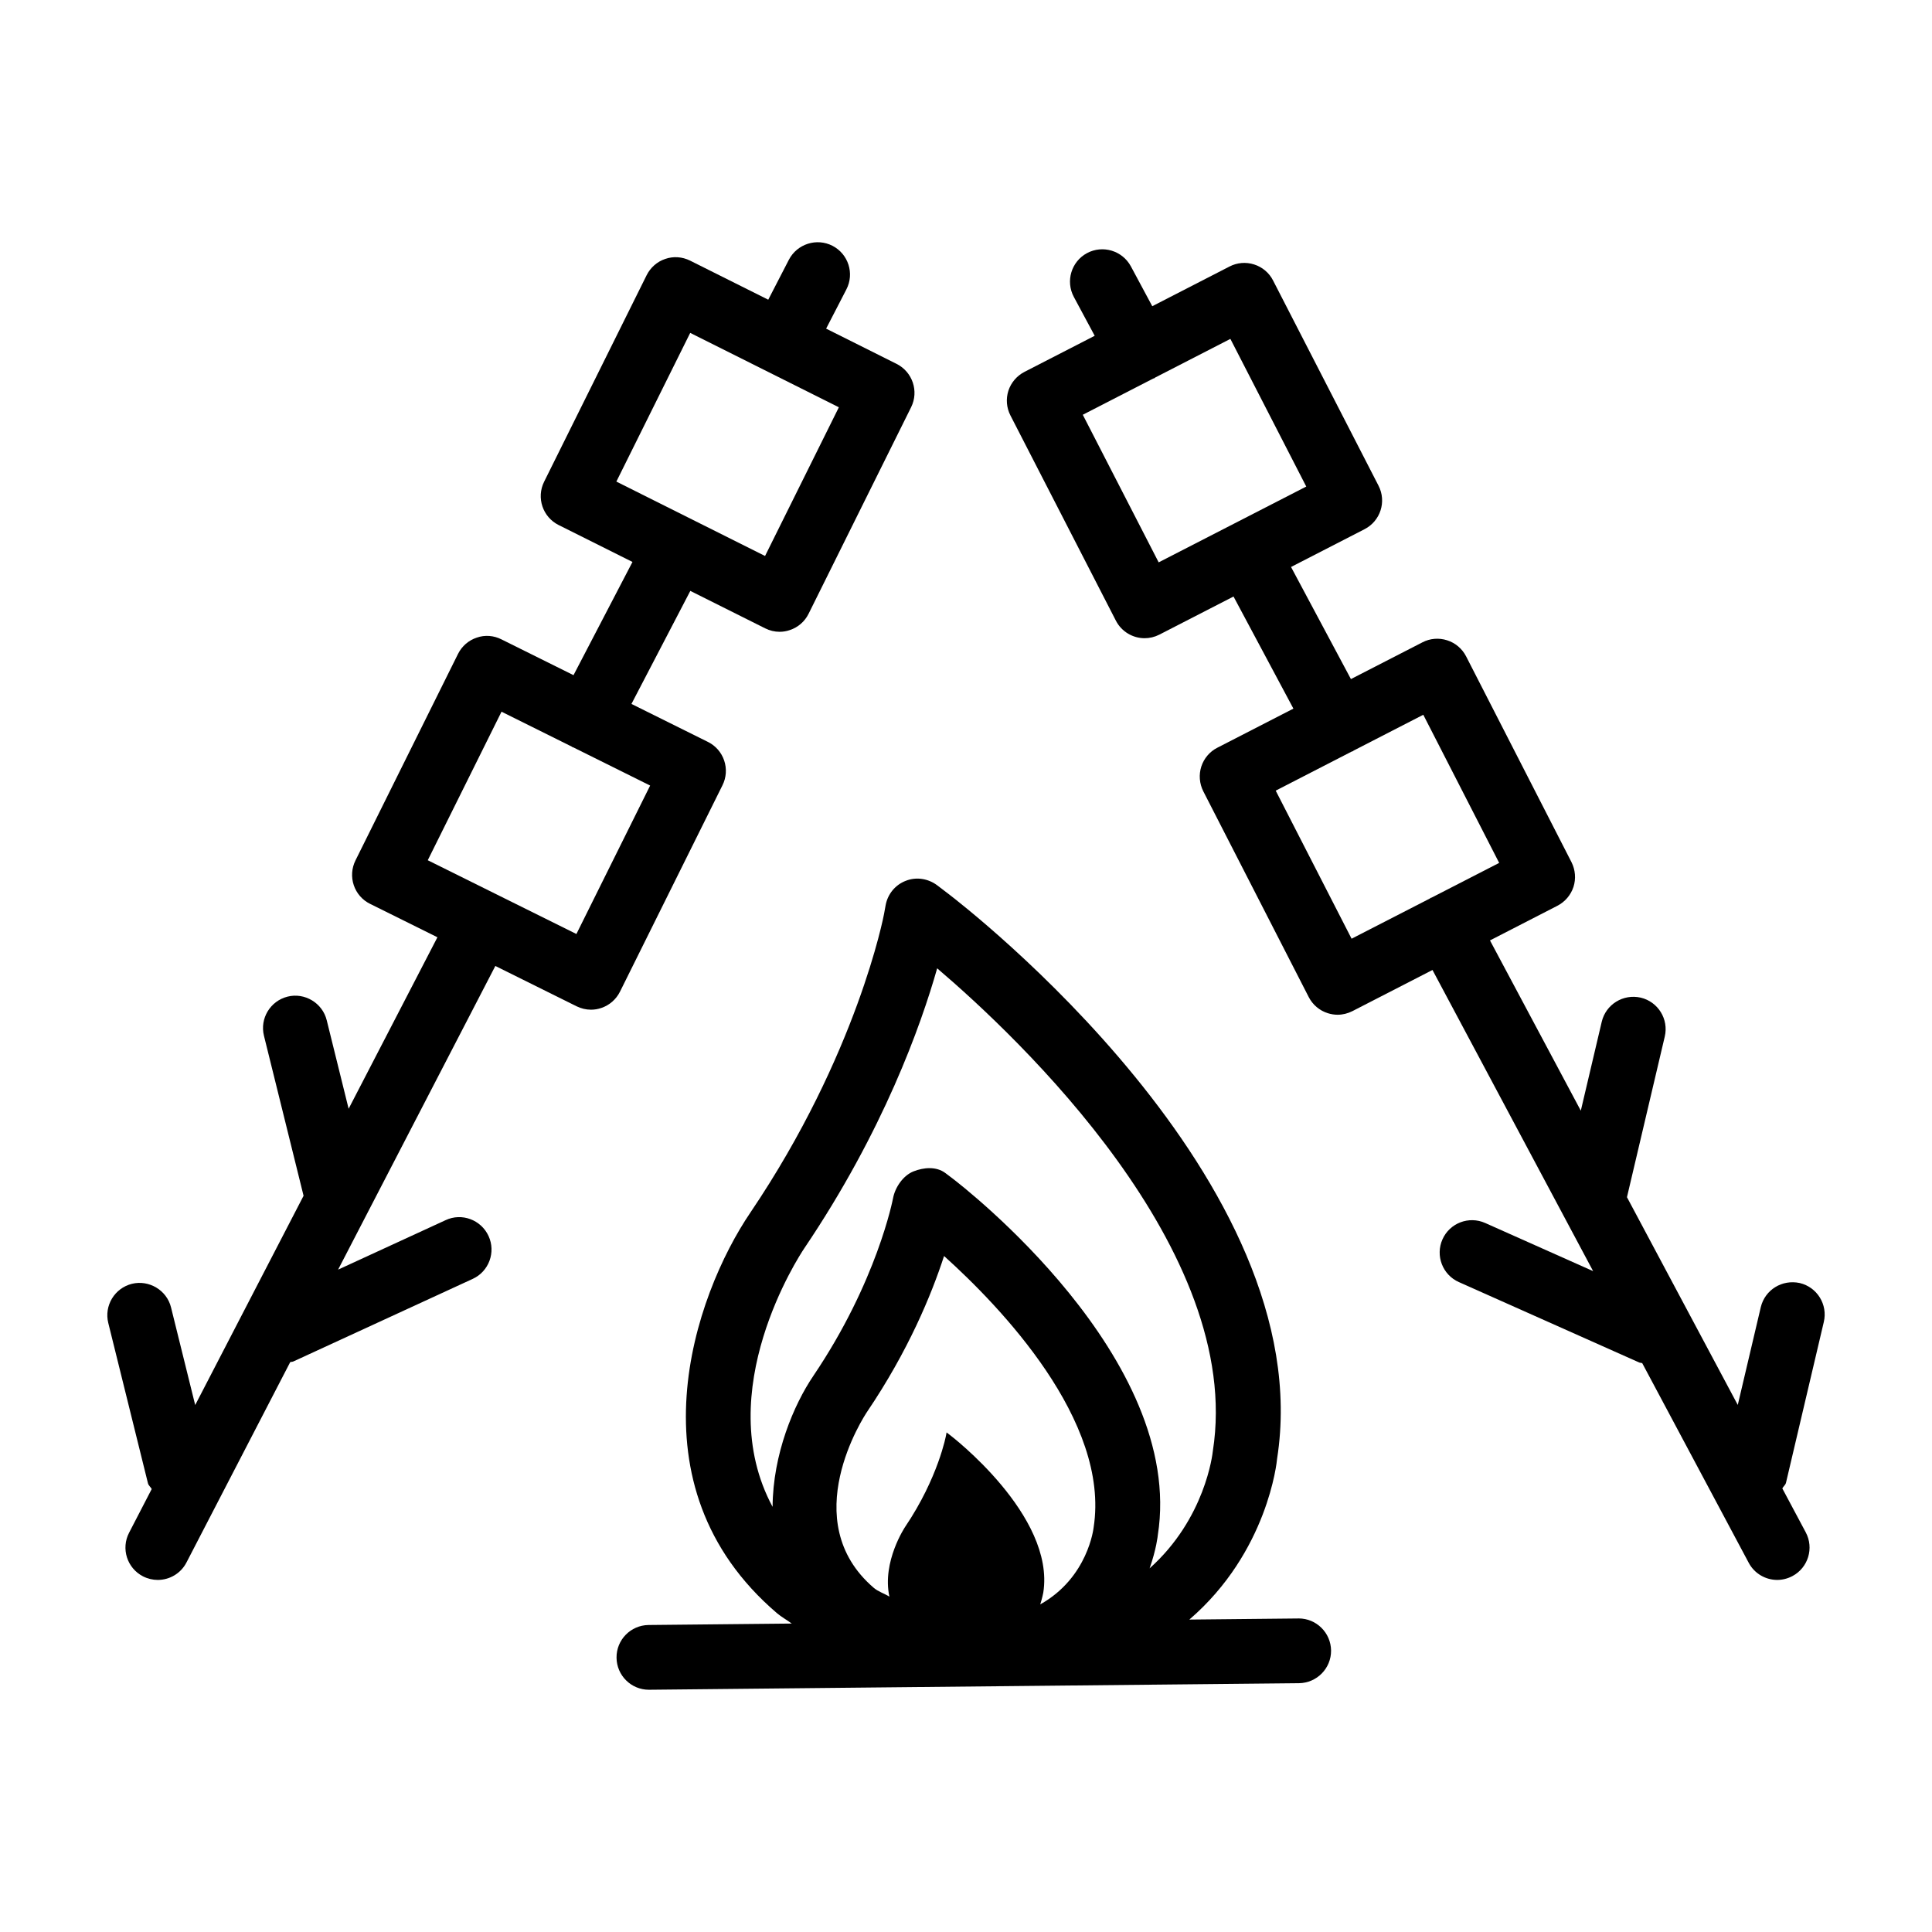
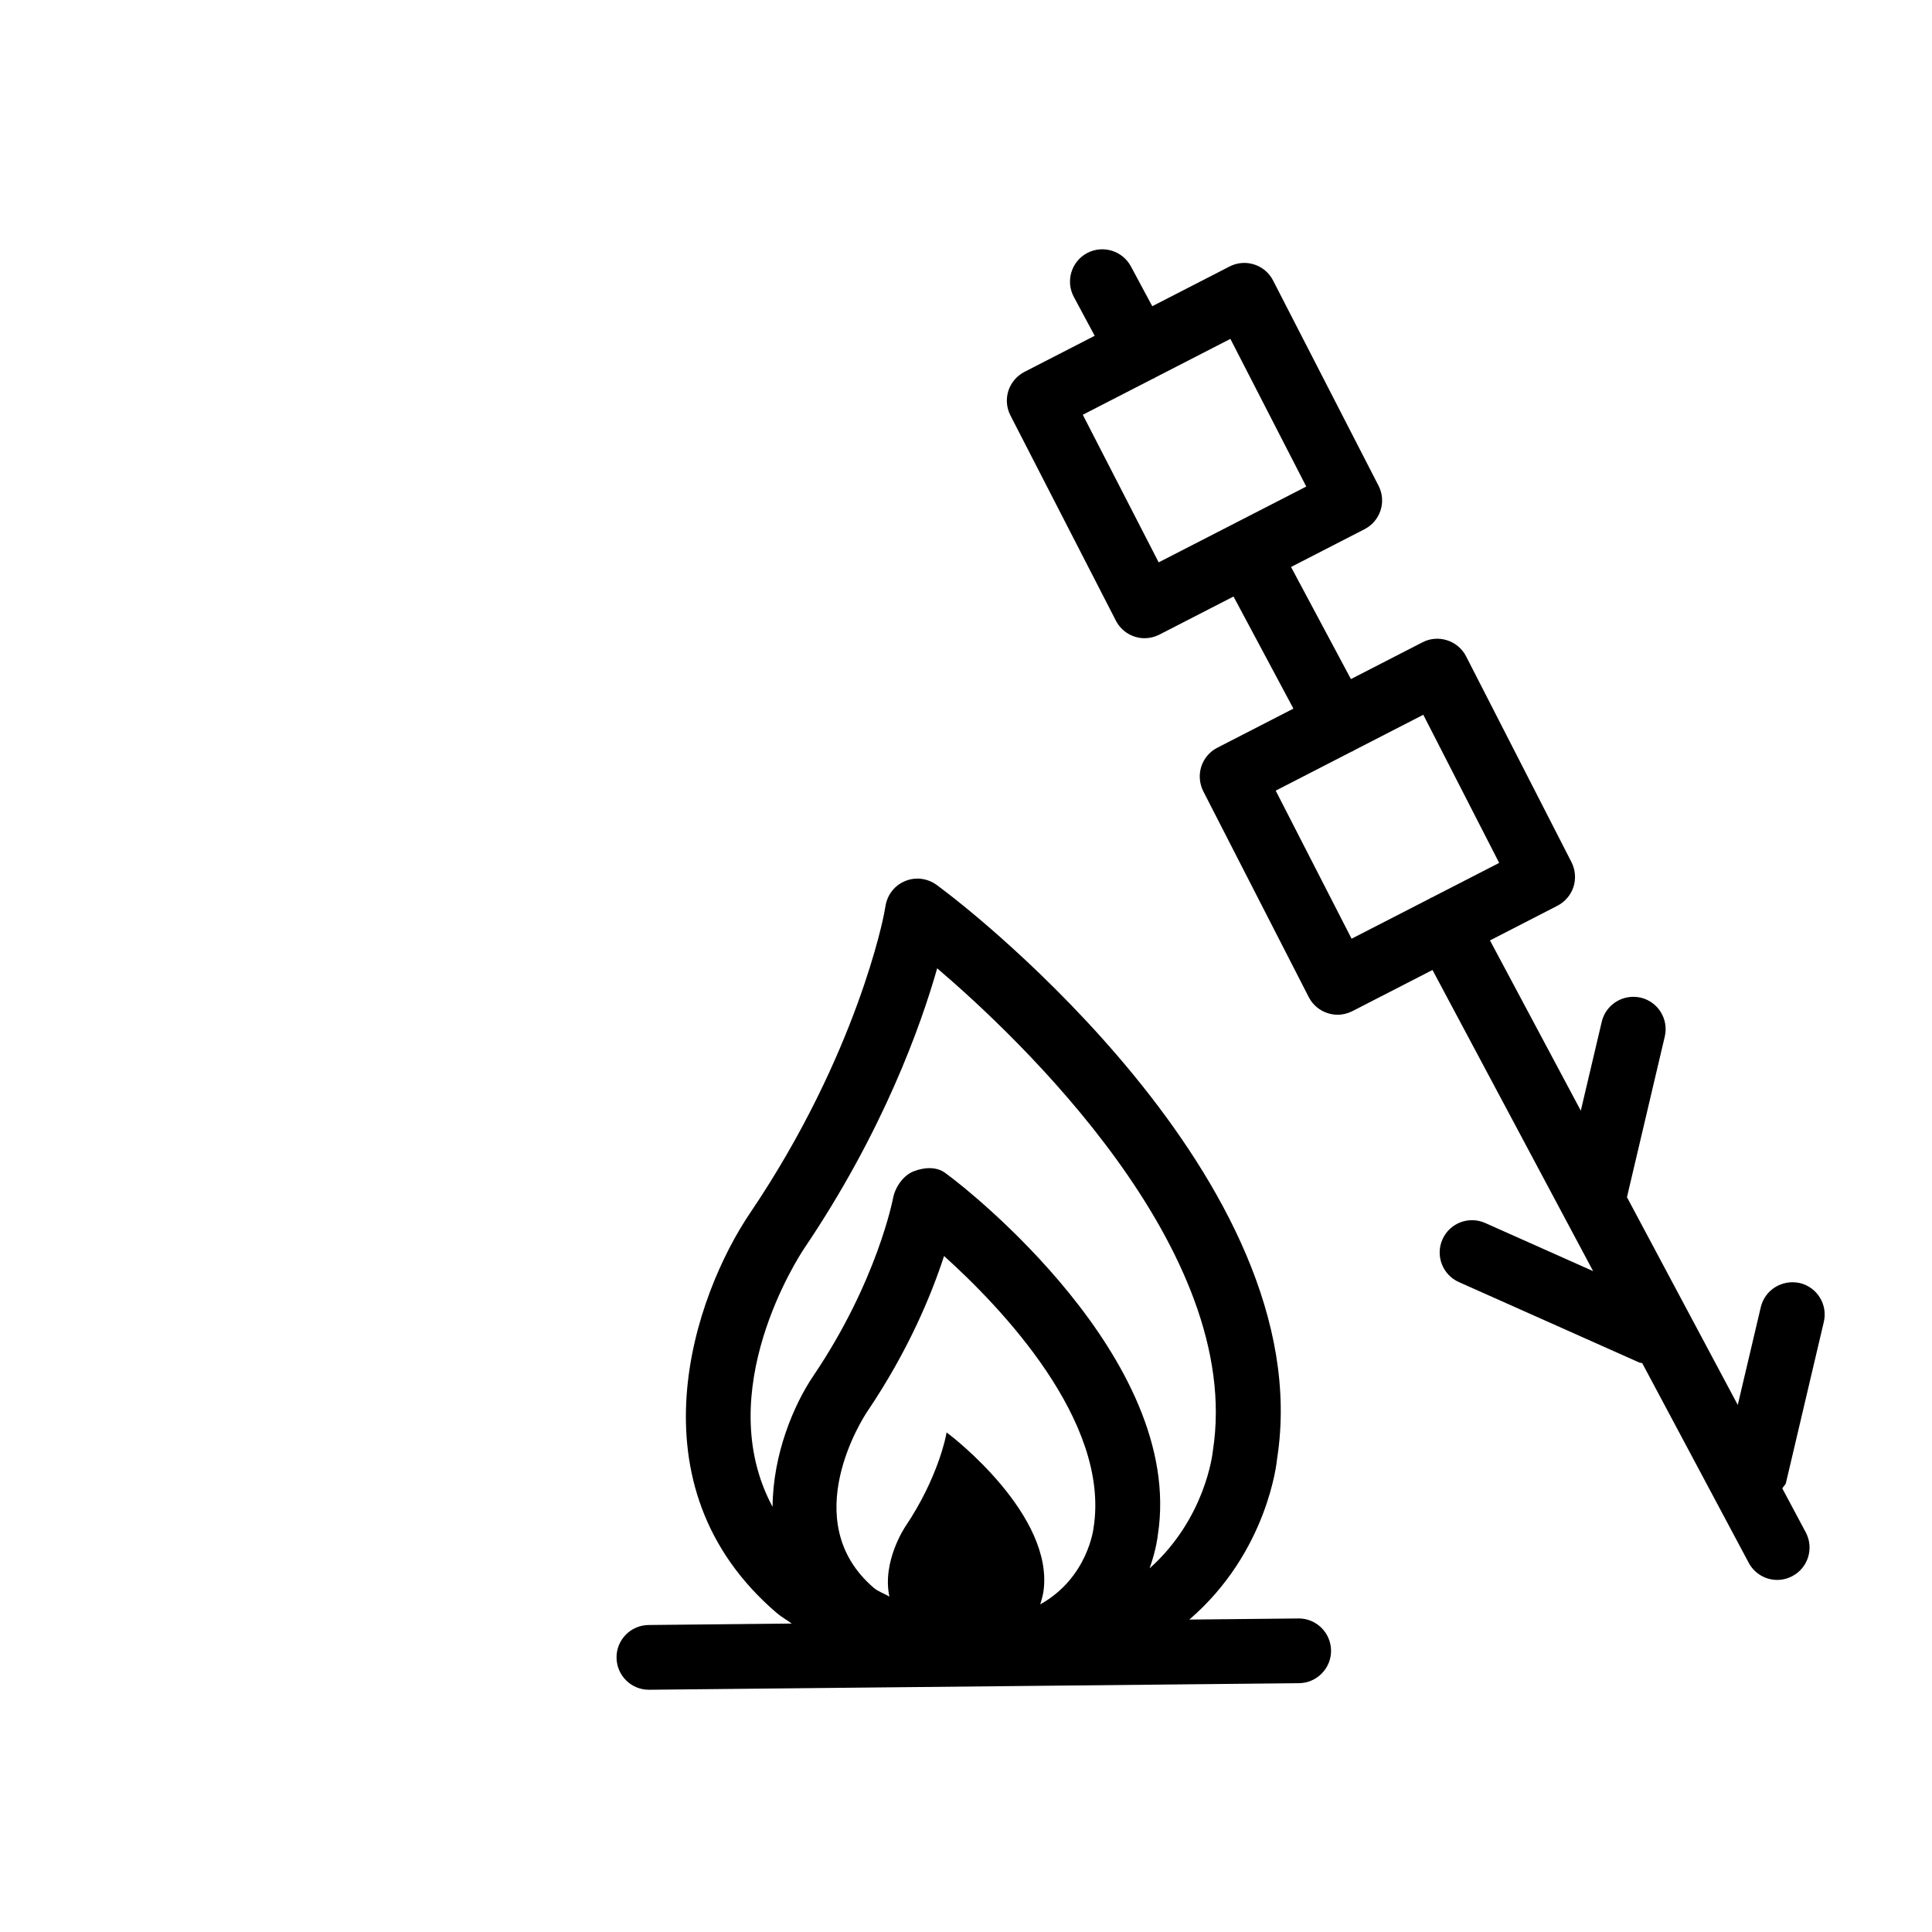
<svg xmlns="http://www.w3.org/2000/svg" fill="#000000" width="800px" height="800px" version="1.1" viewBox="144 144 512 512">
  <g>
-     <path d="m335.47 352.09c1.016-2.031 1.172-4.394 0.441-6.551-0.73-2.156-2.281-3.934-4.332-4.938l-20.238-10.051 15.602-29.957 19.828 9.918c1.191 0.605 2.512 0.922 3.828 0.922 0.922 0 1.844-0.148 2.723-0.461 2.164-0.711 3.945-2.262 4.961-4.312l27.176-54.746c2.094-4.227 0.375-9.332-3.828-11.469l-18.699-9.352 5.371-10.402c2.176-4.207 0.523-9.375-3.684-11.551-4.195-2.156-9.375-0.5-11.551 3.684l-5.473 10.602-20.738-10.371c-2.039-1.004-4.394-1.191-6.539-0.441-2.156 0.711-3.934 2.281-4.949 4.312l-27.176 54.746c-2.094 4.227-0.375 9.355 3.852 11.469l19.566 9.785-15.625 30-19.094-9.484c-2.019-1.023-4.383-1.234-6.551-0.461-2.156 0.711-3.945 2.262-4.961 4.312l-27.184 54.746c-1.004 2.031-1.172 4.394-0.441 6.551 0.723 2.156 2.269 3.934 4.312 4.938l17.855 8.859-23.531 45.445-5.801-23.438c-1.129-4.625-5.879-7.41-10.379-6.277-4.594 1.152-7.398 5.797-6.258 10.379l10.496 42.398-28.719 55.457-6.398-25.848c-1.129-4.625-5.879-7.387-10.379-6.277-4.594 1.152-7.398 5.797-6.258 10.379l10.516 42.48c0.156 0.633 0.711 0.969 0.992 1.527l-5.992 11.574c-2.188 4.207-0.535 9.375 3.664 11.551 1.266 0.648 2.606 0.961 3.934 0.961 3.109 0 6.102-1.695 7.617-4.644l27.48-53.07c0.285-0.098 0.578-0.059 0.855-0.191l47.504-21.871c4.301-1.969 6.184-7.074 4.207-11.363-1.988-4.312-7.106-6.215-11.375-4.207l-28.5 13.117 41.672-80.477 21.543 10.691c1.191 0.586 2.5 0.898 3.809 0.898 0.922 0 1.844-0.148 2.731-0.461 2.156-0.711 3.934-2.281 4.949-4.312zm-8.559-119.87 39.395 19.715-19.559 39.406-39.406-19.715zm-30.156 159.3-21.227-10.531c-0.02-0.008-0.027-0.027-0.043-0.035-0.02-0.012-0.043-0.008-0.066-0.02l-18.059-8.961 19.547-39.363 18.625 9.254c0.07 0.039 0.105 0.105 0.18 0.145 0.07 0.039 0.152 0.02 0.223 0.055l20.359 10.117z" />
    <path d="m627.33 494.33c1.09-4.606-1.777-9.23-6.383-10.316-4.688-1.004-9.207 1.801-10.316 6.383l-6.102 25.926-29.367-55.055 10.02-42.57c1.09-4.606-1.777-9.23-6.383-10.316-4.644-1.047-9.23 1.801-10.316 6.383l-5.551 23.578-24.07-45.121 17.859-9.18c2.031-1.047 3.559-2.848 4.269-5 0.691-2.156 0.5-4.519-0.523-6.551l-27.938-54.559c-1.047-2.031-2.848-3.559-5.023-4.246-2.199-0.711-4.562-0.5-6.551 0.543l-18.945 9.734-15.871-29.707 19.496-10.02c4.207-2.176 5.859-7.324 3.684-11.531l-27.938-54.367c-1.023-2.031-2.848-3.559-5-4.246-2.199-0.711-4.543-0.5-6.551 0.543l-20.465 10.516-5.676-10.578c-2.262-4.164-7.449-5.715-11.613-3.496-4.164 2.238-5.734 7.43-3.496 11.613l5.527 10.297-18.605 9.562c-2.031 1.047-3.559 2.848-4.269 5-0.691 2.176-0.5 4.519 0.543 6.551l27.938 54.367c1.508 2.949 4.519 4.668 7.617 4.668 1.32 0 2.656-0.312 3.894-0.941l19.672-10.109 15.871 29.707-20.141 10.352c-2.031 1.023-3.559 2.824-4.269 5-0.691 2.156-0.5 4.519 0.523 6.551l27.957 54.559c1.047 2.031 2.848 3.559 5.023 4.246 0.859 0.273 1.738 0.418 2.617 0.418 1.359 0 2.699-0.336 3.934-0.961l21.211-10.902 42.57 79.805-28.602-12.754c-4.312-1.926-9.395 0-11.32 4.332-1.926 4.332 0.02 9.395 4.332 11.32l47.777 21.305c0.266 0.117 0.551 0.086 0.82 0.176l28.227 52.914c1.527 2.887 4.5 4.543 7.555 4.543 1.359 0 2.742-0.336 4.039-1.023 4.164-2.219 5.754-7.41 3.516-11.594l-6.203-11.629c0.27-0.555 0.824-0.891 0.973-1.512zm-176.27-201.3-20.109-39.113 18.672-9.602c0.086-0.043 0.184-0.02 0.266-0.066 0.086-0.047 0.137-0.133 0.223-0.184l19.953-10.258 20.109 39.133zm51.125 99.738-20.109-39.238 20.176-10.375c0.086-0.043 0.184-0.023 0.27-0.066 0.09-0.047 0.141-0.137 0.227-0.188l18.438-9.48 20.109 39.258-17.891 9.191c-0.09 0.043-0.188 0.035-0.273 0.082-0.074 0.039-0.117 0.113-0.191 0.16z" />
    <path d="m488.17 572.91h-0.082l-28.898 0.293c20.816-17.922 23.211-41.961 23.25-42.605 11.551-73.664-83.062-146.62-87.078-149.7l-3.016-2.301c-2.387-1.777-5.523-2.281-8.309-1.172-2.785 1.066-4.793 3.516-5.336 6.469l-0.418 2.301c-0.062 0.355-7.051 37.145-35.41 79.125-14.879 21.91-32.574 72.324 7.019 106.18 1.211 1.039 2.648 1.801 3.93 2.758l-37.949 0.383c-4.738 0.062-8.539 3.934-8.484 8.664 0.043 4.707 3.871 8.496 8.57 8.496h0.082l172.21-1.738c4.731-0.062 8.539-3.934 8.496-8.664-0.062-4.711-3.891-8.496-8.578-8.496zm-54.348-24.109c-0.02 0.145-1.457 13.27-14.145 20.375 0.551-1.734 0.805-3.113 0.805-3.113 3.219-20.504-24.738-41.773-24.738-41.773s-0.449-0.34-0.895-0.68c-0.062 0.34-0.121 0.68-0.121 0.68s-2.035 11.277-10.844 24.324c0 0-6.191 9.203-4.184 18.508-1.34-0.824-2.941-1.309-4.121-2.312-20.75-17.766-2.594-45.453-1.82-46.625 10.945-16.176 17.098-31.098 20.426-41.332 14.793 13.309 44.051 43.633 39.637 71.949zm-76.754-73.875c21.043-31.141 31.023-59.289 35.293-74.312 21.43 18.27 81.387 74.73 73.059 127.89-0.086 0.859-2.027 17.957-16.762 31.125 1.777-5.019 2.172-8.688 2.172-8.797 7.367-46.918-51.898-92.625-54.453-94.57 0 0-1.883-1.402-1.883-1.422-2.387-1.758-5.672-1.484-8.391-0.418-2.762 1.09-4.898 4.227-5.441 7.137-0.043 0.23-4.227 22.059-21.094 47.023-5.219 7.688-10.746 20.812-10.824 34.746-16.484-30.617 7.129-66.613 8.324-68.398z" />
  </g>
</svg>